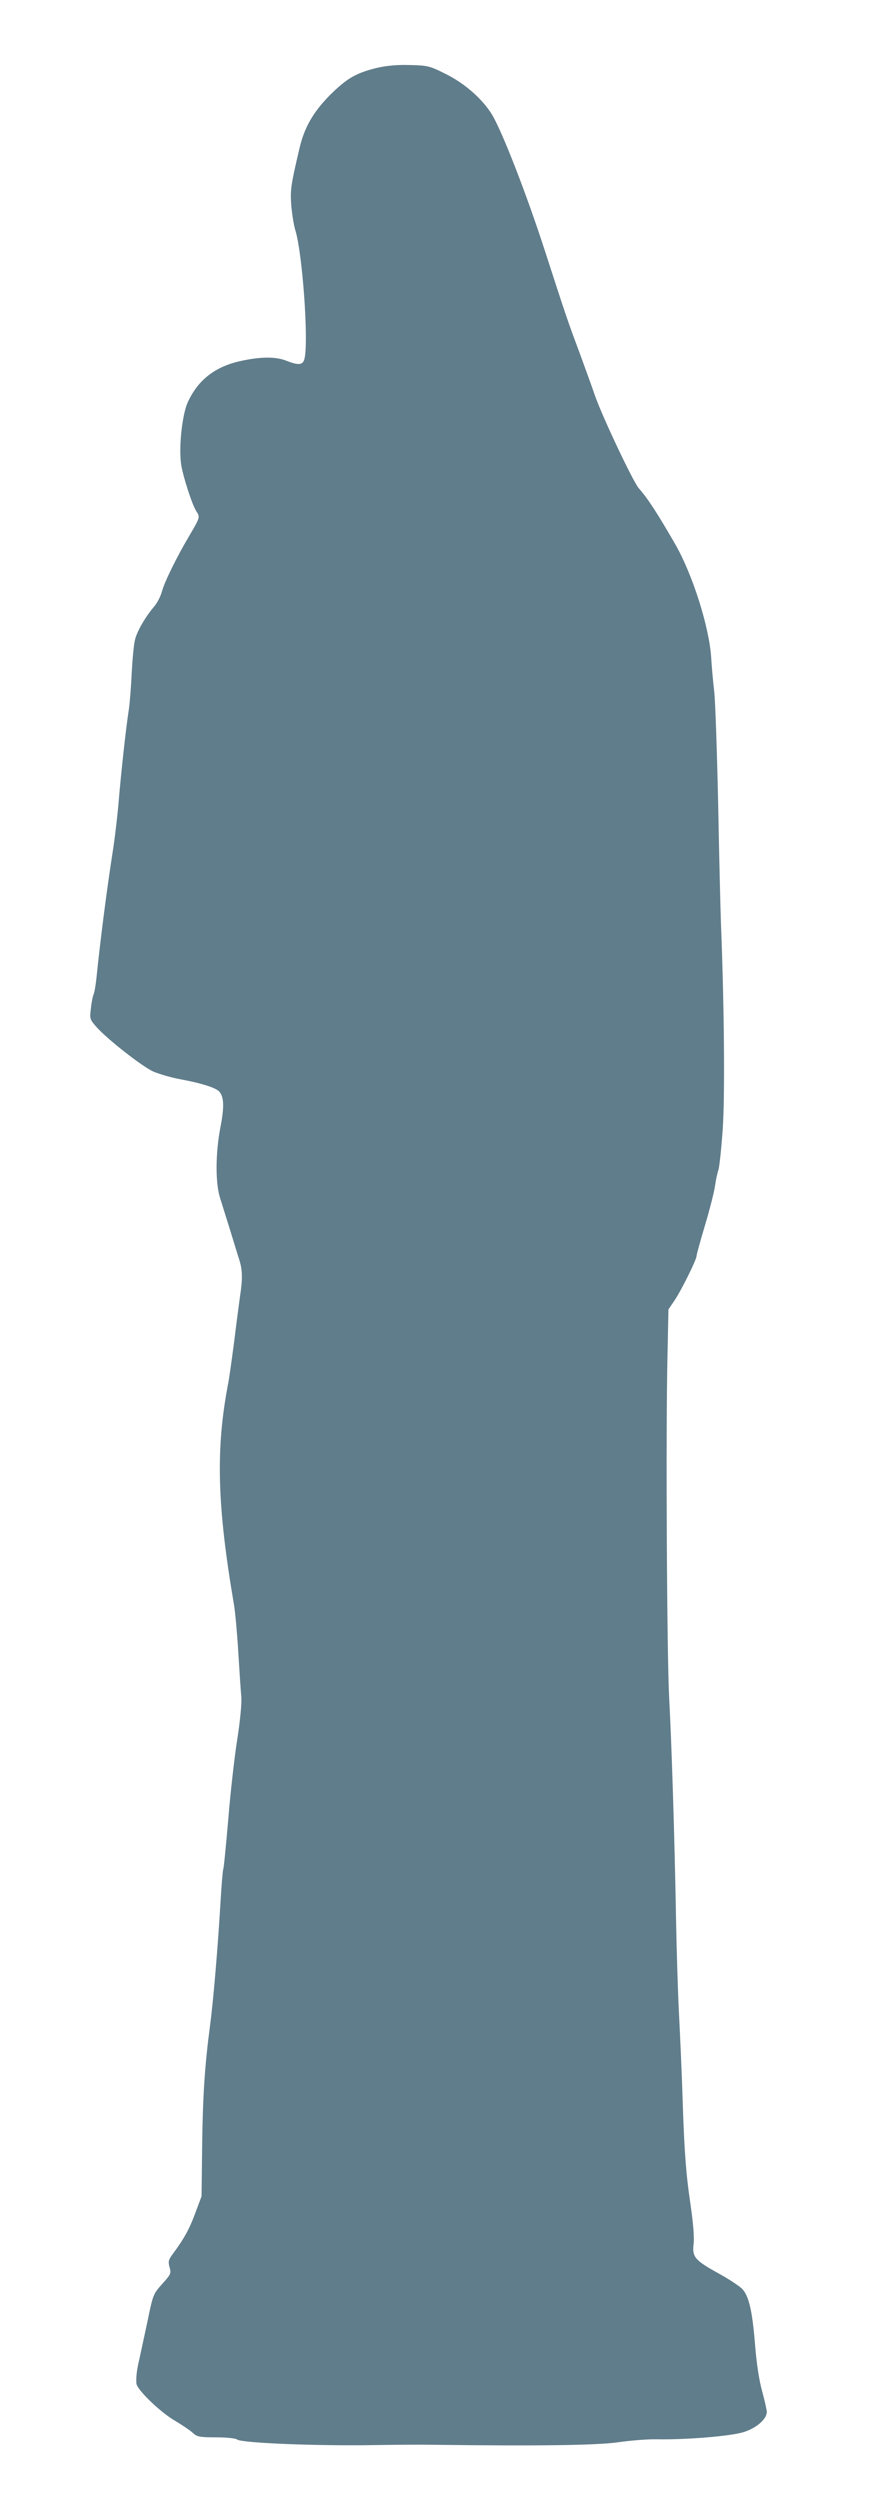
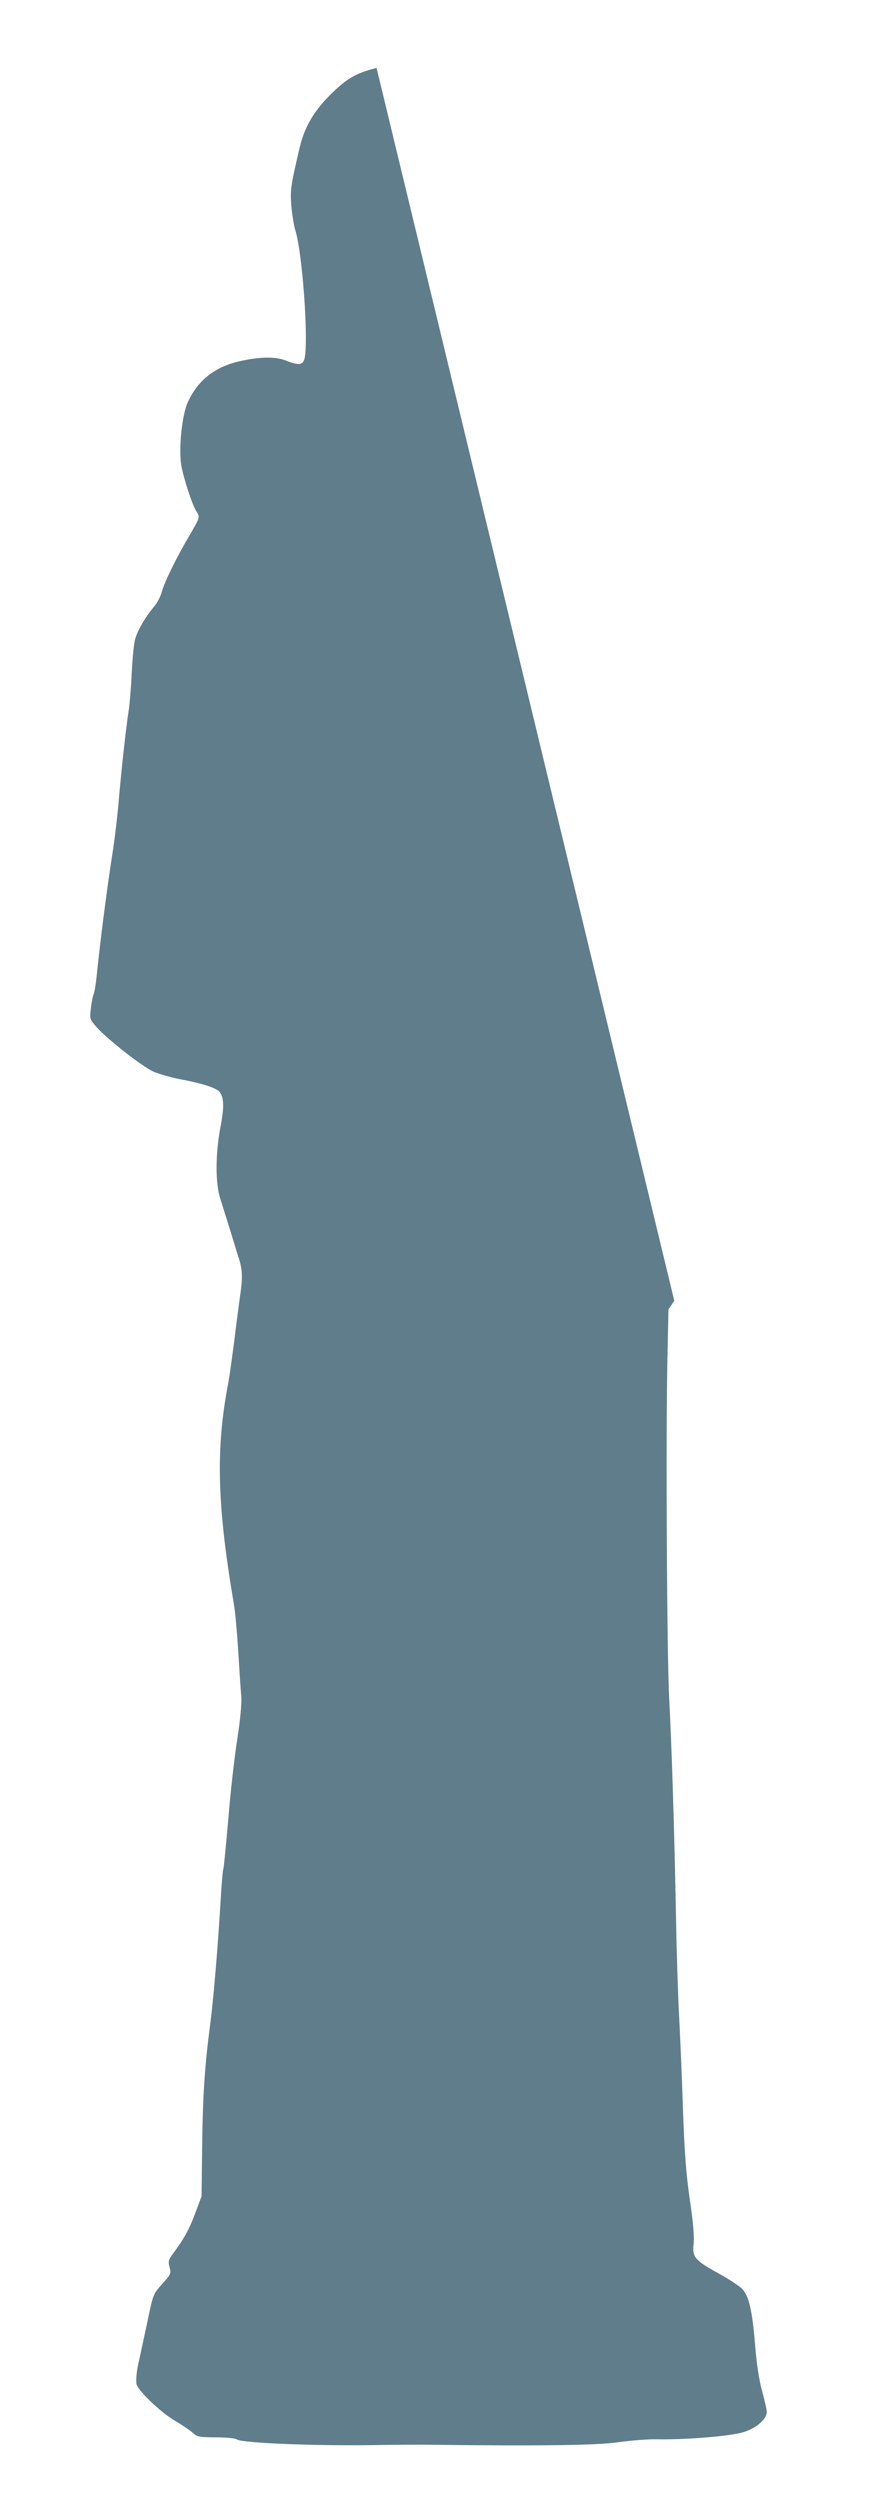
<svg xmlns="http://www.w3.org/2000/svg" version="1.0" width="450pt" height="1280pt" viewBox="0 0 450 1280" preserveAspectRatio="xMidYMid meet">
  <g transform="translate(0,1280) scale(0.1,-0.1)" fill="#607d8b" stroke="none">
-     <path d="M1930 12452 c-106 -26 -154 -54 -241 -141 -83 -84 -129 -164 -153 -266 -46 -195 -49 -218 -43 -299 4 -44 13 -101 21 -126 36 -118 68 -559 47 -655 -8 -35 -30 -37 -96 -11 -52 20 -124 20 -221 0 -138 -28 -227 -96 -281 -212 -30 -64 -48 -237 -34 -324 11 -64 56 -203 77 -235 20 -31 19 -32 -31 -118 -67 -112 -132 -244 -145 -293 -6 -23 -23 -57 -38 -75 -45 -52 -90 -129 -100 -172 -6 -22 -13 -98 -17 -170 -3 -71 -10 -157 -15 -190 -15 -94 -40 -329 -51 -459 -5 -65 -18 -176 -28 -245 -33 -209 -67 -475 -87 -671 -4 -36 -10 -72 -14 -80 -4 -8 -11 -41 -14 -72 -7 -55 -6 -57 30 -98 57 -63 232 -200 289 -226 28 -12 88 -30 135 -39 110 -20 186 -44 204 -64 24 -28 26 -77 6 -181 -26 -134 -27 -290 -1 -367 10 -32 33 -105 51 -163 18 -58 38 -125 46 -149 17 -53 18 -98 4 -189 -5 -37 -19 -141 -30 -232 -12 -91 -25 -185 -30 -210 -65 -337 -58 -624 29 -1135 6 -33 16 -141 22 -240 6 -99 13 -205 16 -235 2 -32 -6 -121 -21 -215 -14 -88 -35 -272 -46 -409 -12 -138 -23 -253 -26 -257 -2 -4 -9 -81 -14 -171 -14 -236 -37 -506 -54 -633 -26 -196 -37 -355 -40 -615 l-3 -255 -33 -88 c-30 -81 -57 -130 -118 -212 -18 -25 -21 -35 -13 -63 9 -31 7 -36 -37 -85 -46 -51 -48 -55 -75 -187 -16 -74 -35 -162 -42 -195 -14 -59 -18 -93 -16 -128 2 -31 121 -146 196 -190 39 -23 80 -51 93 -63 21 -20 34 -23 119 -23 54 0 101 -5 108 -11 22 -18 395 -33 685 -29 113 2 252 3 310 2 548 -7 851 -3 960 13 63 9 151 16 195 15 149 -3 386 16 450 38 64 21 115 66 115 102 0 11 -11 59 -24 107 -15 53 -29 145 -36 236 -14 176 -32 251 -66 287 -14 14 -66 49 -117 77 -127 70 -140 86 -132 154 4 36 -2 107 -19 223 -19 129 -28 243 -36 475 -5 168 -15 384 -20 480 -5 96 -12 312 -15 480 -8 446 -23 908 -35 1130 -12 213 -18 1369 -9 1755 l5 241 30 44 c36 53 114 211 114 229 0 8 20 79 44 160 24 80 47 171 51 201 4 30 12 66 17 80 5 14 15 107 22 206 12 167 8 631 -9 1059 -2 55 -9 325 -14 600 -6 275 -15 536 -20 580 -5 44 -13 125 -16 180 -11 157 -94 419 -181 573 -92 160 -143 239 -190 292 -29 33 -185 363 -223 470 -16 47 -53 148 -81 225 -62 166 -65 175 -175 514 -96 297 -219 612 -272 702 -49 81 -140 162 -242 212 -78 39 -89 42 -180 44 -65 2 -120 -3 -171 -15z" />
+     <path d="M1930 12452 c-106 -26 -154 -54 -241 -141 -83 -84 -129 -164 -153 -266 -46 -195 -49 -218 -43 -299 4 -44 13 -101 21 -126 36 -118 68 -559 47 -655 -8 -35 -30 -37 -96 -11 -52 20 -124 20 -221 0 -138 -28 -227 -96 -281 -212 -30 -64 -48 -237 -34 -324 11 -64 56 -203 77 -235 20 -31 19 -32 -31 -118 -67 -112 -132 -244 -145 -293 -6 -23 -23 -57 -38 -75 -45 -52 -90 -129 -100 -172 -6 -22 -13 -98 -17 -170 -3 -71 -10 -157 -15 -190 -15 -94 -40 -329 -51 -459 -5 -65 -18 -176 -28 -245 -33 -209 -67 -475 -87 -671 -4 -36 -10 -72 -14 -80 -4 -8 -11 -41 -14 -72 -7 -55 -6 -57 30 -98 57 -63 232 -200 289 -226 28 -12 88 -30 135 -39 110 -20 186 -44 204 -64 24 -28 26 -77 6 -181 -26 -134 -27 -290 -1 -367 10 -32 33 -105 51 -163 18 -58 38 -125 46 -149 17 -53 18 -98 4 -189 -5 -37 -19 -141 -30 -232 -12 -91 -25 -185 -30 -210 -65 -337 -58 -624 29 -1135 6 -33 16 -141 22 -240 6 -99 13 -205 16 -235 2 -32 -6 -121 -21 -215 -14 -88 -35 -272 -46 -409 -12 -138 -23 -253 -26 -257 -2 -4 -9 -81 -14 -171 -14 -236 -37 -506 -54 -633 -26 -196 -37 -355 -40 -615 l-3 -255 -33 -88 c-30 -81 -57 -130 -118 -212 -18 -25 -21 -35 -13 -63 9 -31 7 -36 -37 -85 -46 -51 -48 -55 -75 -187 -16 -74 -35 -162 -42 -195 -14 -59 -18 -93 -16 -128 2 -31 121 -146 196 -190 39 -23 80 -51 93 -63 21 -20 34 -23 119 -23 54 0 101 -5 108 -11 22 -18 395 -33 685 -29 113 2 252 3 310 2 548 -7 851 -3 960 13 63 9 151 16 195 15 149 -3 386 16 450 38 64 21 115 66 115 102 0 11 -11 59 -24 107 -15 53 -29 145 -36 236 -14 176 -32 251 -66 287 -14 14 -66 49 -117 77 -127 70 -140 86 -132 154 4 36 -2 107 -19 223 -19 129 -28 243 -36 475 -5 168 -15 384 -20 480 -5 96 -12 312 -15 480 -8 446 -23 908 -35 1130 -12 213 -18 1369 -9 1755 l5 241 30 44 z" />
  </g>
</svg>